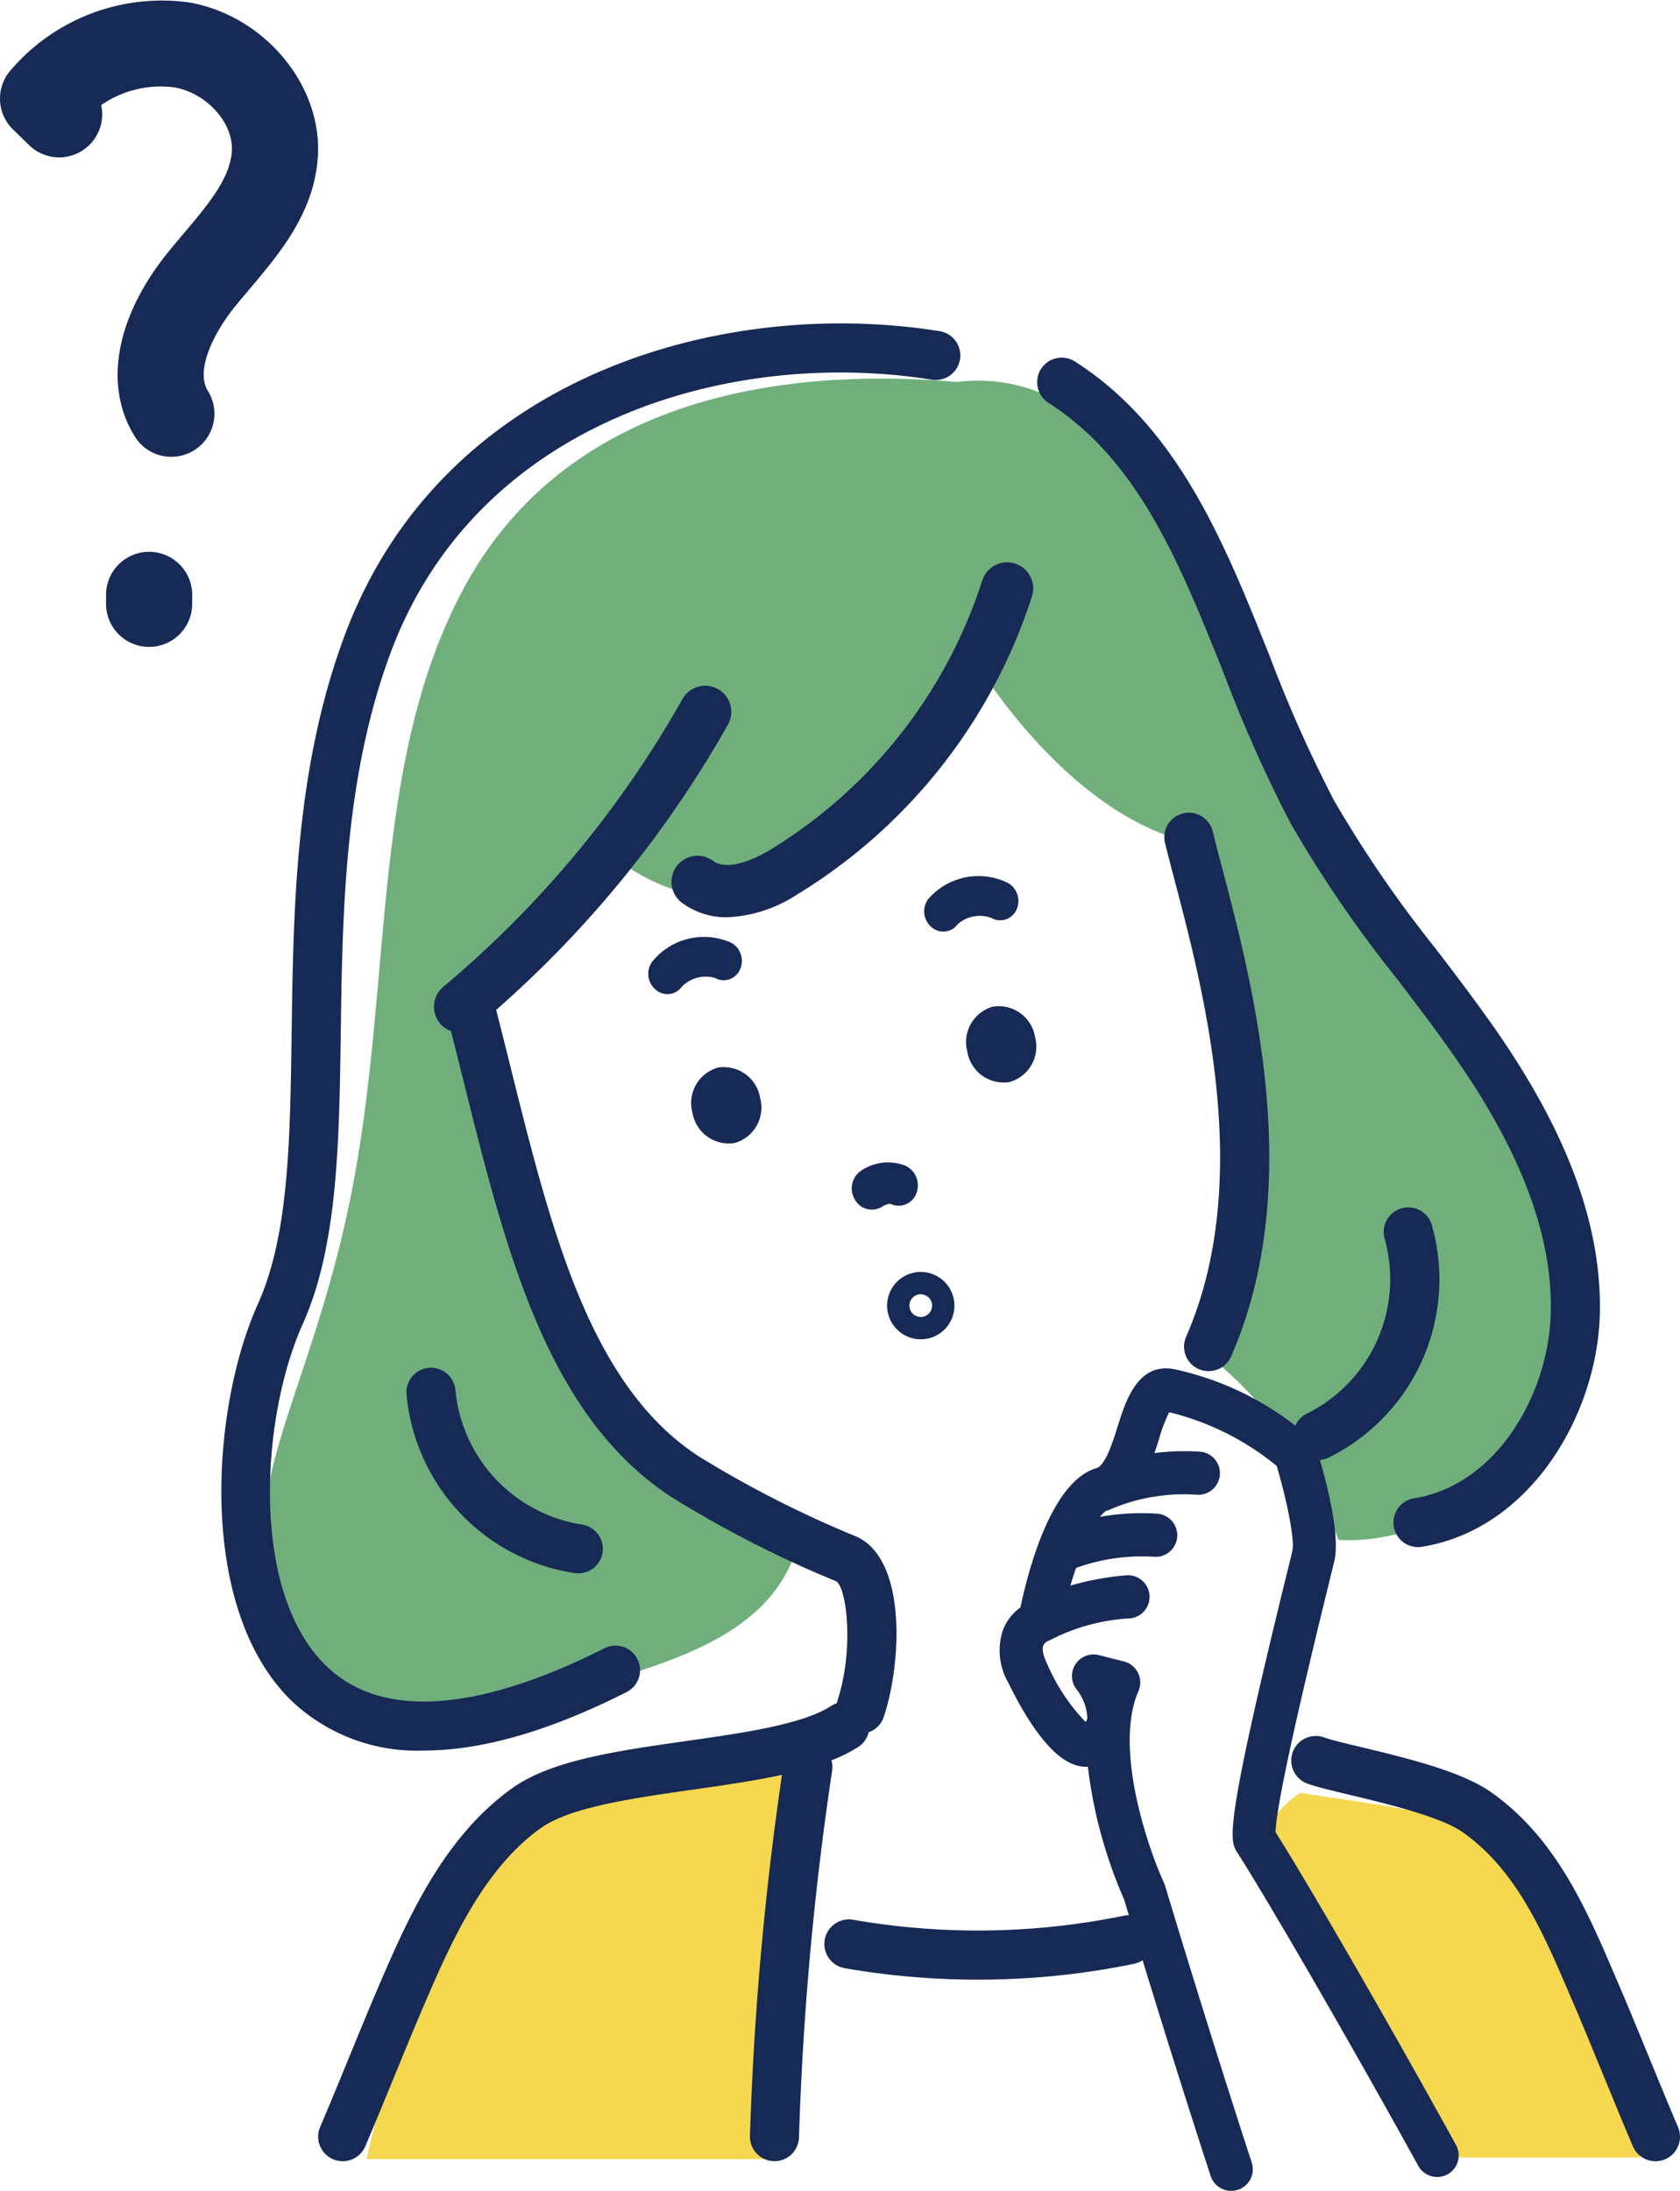
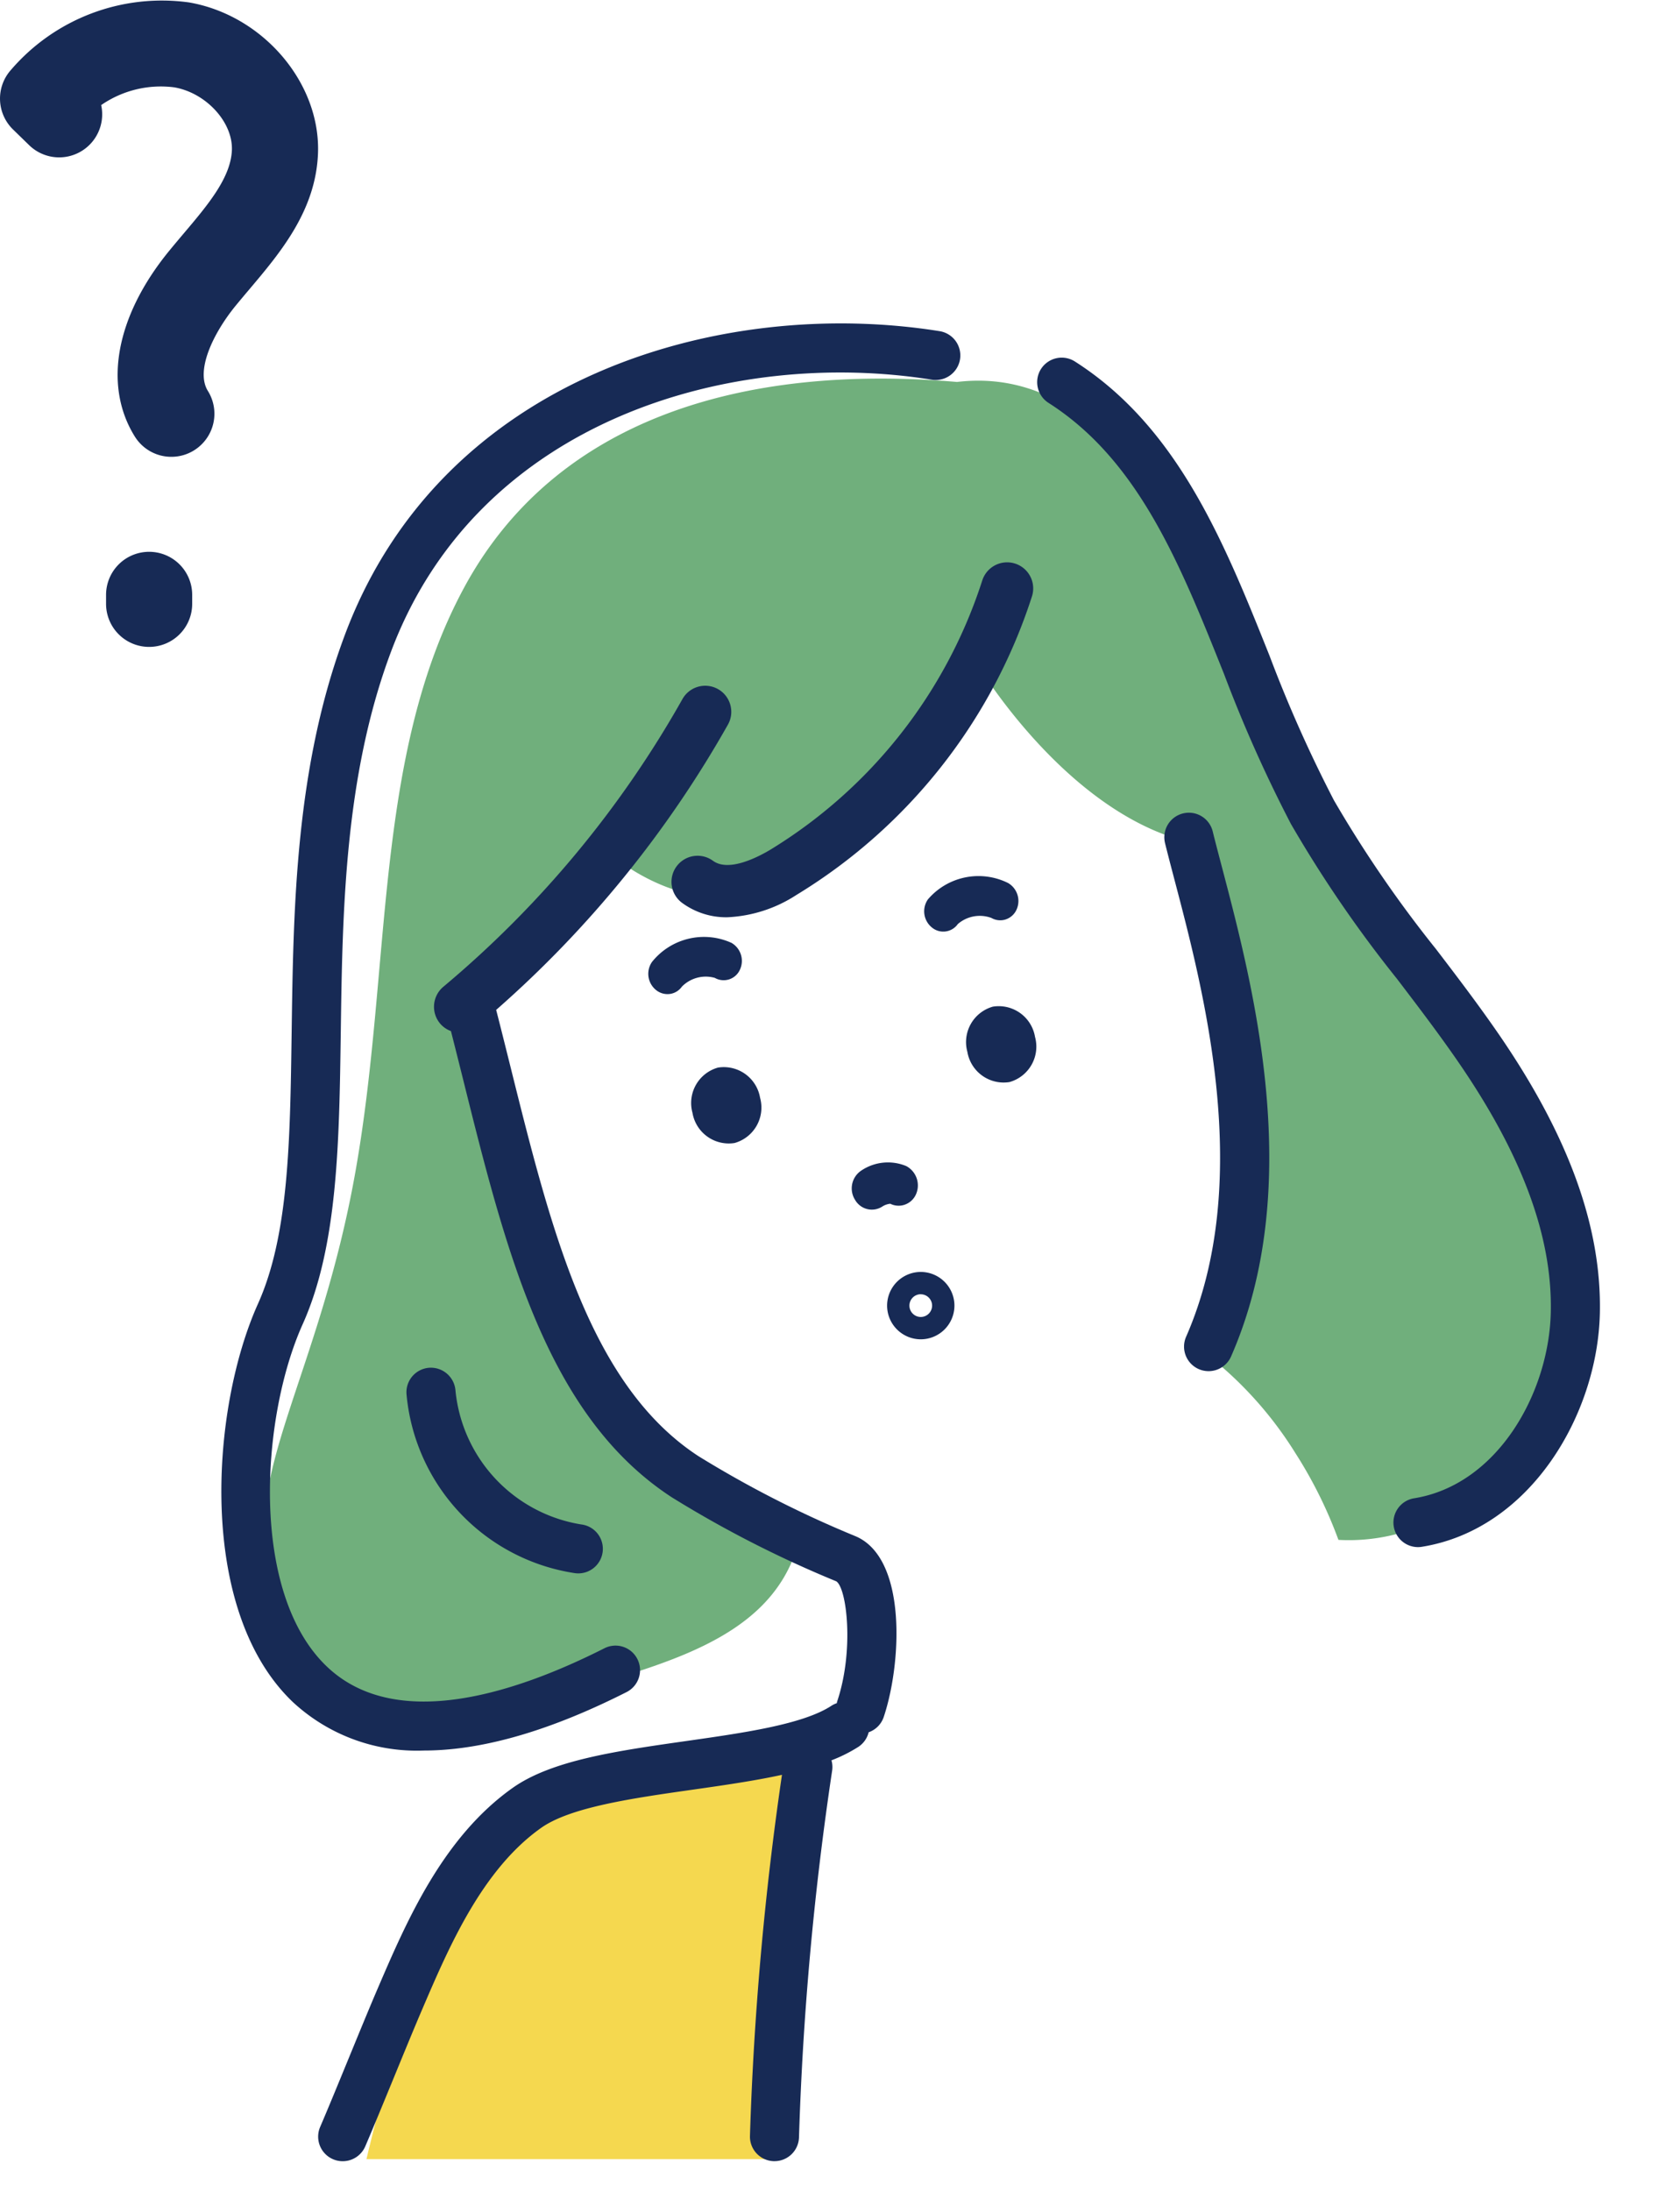
<svg xmlns="http://www.w3.org/2000/svg" width="120.431" height="156.982" viewBox="0 0 120.431 156.982">
  <g transform="translate(15.871 -7.553)">
    <g transform="translate(3.073 34.684)">
-       <path d="M1964.638-213.352c2.668.534,14.313,1.551,16.364,4.842s8,21.3,8,21.3h-13.518s-12.807-21.522-12.985-23.123S1964.638-213.352,1964.638-213.352Z" transform="translate(-1890.362 314.676)" fill="#f5d84f" />
      <path d="M1945.193-309.2c-4.927-9.638-16.565-24.906-21.39-36.113s-10.828-23.429-21.534-22.156c-15.493-1.329-28.877,2.734-35.363,14.791s-5.157,27.146-7.766,41.825-8.23,21.866-6.031,28.988,9.758,12.757,17.218,9.728,18.563-3.821,20.652-12.466c0,0-14.462-5.853-18.193-18.608a183.222,183.222,0,0,1-4.955-20.5l10.388-9.317s5.3,4.061,9.562,1.653,11.224-9.9,15.876-15.975c0,0,5.787,9.786,14.085,12.526,1.349.79,6.095,20.134,5.091,26.488-.405,2.565-1.954,6.281-3.657,9.8a27.164,27.164,0,0,1,7.354,7.825,31.753,31.753,0,0,1,3.082,6.211,13.594,13.594,0,0,0,7.184-1.6C1944.706-290.8,1950.119-299.559,1945.193-309.2Z" transform="translate(-1852.61 367.707)" fill="#70af7c" />
      <path d="M1893.787-218.118c-8.734,1.445-20.009,2.748-23.566,9.755s-6.45,19.629-6.45,19.629h28.7Z" transform="translate(-1856.445 316.313)" fill="#f5d84f" />
    </g>
    <g transform="translate(0 0)">
      <path d="M1937.835-366.754c6.456,4.119,9.428,11.55,12.574,19.417a99.044,99.044,0,0,0,4.8,10.755,89.308,89.308,0,0,0,7.605,11.1c1.455,1.908,2.959,3.881,4.332,5.869,4.619,6.687,6.807,12.577,6.69,18.006-.125,5.8-3.824,12.38-9.8,13.341a1.761,1.761,0,0,0-1.458,2.018,1.762,1.762,0,0,0,1.736,1.48,1.712,1.712,0,0,0,.282-.023c7.786-1.254,12.6-9.5,12.757-16.741.132-6.2-2.259-12.764-7.313-20.082-1.42-2.056-2.949-4.063-4.429-6a86.523,86.523,0,0,1-7.317-10.659,96.386,96.386,0,0,1-4.623-10.372c-3.215-8.038-6.539-16.35-13.949-21.077a1.761,1.761,0,0,0-2.431.537A1.761,1.761,0,0,0,1937.835-366.754Z" transform="translate(-1878.538 403.178)" fill="#172a55" />
      <path d="M1904.135-327.047c-1.063.628-3.006,1.56-4.082.775a1.87,1.87,0,0,0-2.613.406,1.871,1.871,0,0,0,.406,2.614,5.346,5.346,0,0,0,3.224,1.027,9.879,9.879,0,0,0,4.967-1.6,39.047,39.047,0,0,0,16.88-21.384,1.869,1.869,0,0,0-1.2-2.357,1.871,1.871,0,0,0-2.357,1.2A35.256,35.256,0,0,1,1904.135-327.047Z" transform="translate(-1864.815 395.504)" fill="#172a55" />
      <path d="M1953.366-280.459a1.772,1.772,0,0,0,.706.148,1.761,1.761,0,0,0,1.613-1.054c5.354-12.214,1.591-26.519-.656-35.065-.245-.931-.471-1.788-.661-2.557a1.759,1.759,0,0,0-2.131-1.287,1.759,1.759,0,0,0-1.286,2.13c.194.785.423,1.658.673,2.609,2.132,8.1,5.7,21.666.838,32.757A1.76,1.76,0,0,0,1953.366-280.459Z" transform="translate(-1883.306 386.113)" fill="#172a55" />
      <path d="M1899.311-303.844a1.278,1.278,0,0,0,1.8-.583,1.493,1.493,0,0,0-.6-1.923,4.77,4.77,0,0,0-5.7,1.363,1.493,1.493,0,0,0,.27,2,1.3,1.3,0,0,0,1.111.278,1.277,1.277,0,0,0,.763-.509A2.4,2.4,0,0,1,1899.311-303.844Z" transform="translate(-1863.942 381.465)" fill="#172a55" />
      <path d="M1929.494-310.412a1.278,1.278,0,0,0,.906.14,1.3,1.3,0,0,0,.89-.72,1.493,1.493,0,0,0-.6-1.923,4.772,4.772,0,0,0-5.746,1.173,1.493,1.493,0,0,0,.268,2,1.276,1.276,0,0,0,1.874-.23A2.4,2.4,0,0,1,1929.494-310.412Z" transform="translate(-1874.297 383.739)" fill="#172a55" />
      <path d="M1902.355-287.13a2.636,2.636,0,0,0,1.825-3.238,2.636,2.636,0,0,0-3.022-2.164,2.636,2.636,0,0,0-1.825,3.238A2.637,2.637,0,0,0,1902.355-287.13Z" transform="translate(-1865.564 376.583)" fill="#172a55" />
      <path d="M1931.18-299.183a2.637,2.637,0,0,0-1.826,3.238,2.636,2.636,0,0,0,3.023,2.164,2.636,2.636,0,0,0,1.826-3.238A2.636,2.636,0,0,0,1931.18-299.183Z" transform="translate(-1875.879 378.867)" fill="#172a55" />
      <path d="M1920.425-279.1a1.375,1.375,0,0,0,.958-.805,1.571,1.571,0,0,0-.7-2,3.419,3.419,0,0,0-3.287.359,1.534,1.534,0,0,0-.385,2.065,1.384,1.384,0,0,0,1.958.467,1.273,1.273,0,0,1,.563-.194A1.342,1.342,0,0,0,1920.425-279.1Z" transform="translate(-1871.583 373.015)" fill="#172a55" />
      <path d="M1876.973-275.664a1.759,1.759,0,0,0,.777-2.364,1.757,1.757,0,0,0-2.365-.776c-6.345,3.207-14.948,6.041-19.906,1.3-5.526-5.278-4.728-17.838-1.725-24.517,2.517-5.6,2.622-13.03,2.732-20.895.121-8.628.257-18.406,3.615-27.331,6.259-16.629,24.48-21.743,38.76-19.454a1.766,1.766,0,0,0,2.016-1.461,1.762,1.762,0,0,0-1.46-2.017c-15.646-2.5-35.656,3.215-42.611,21.692-3.575,9.5-3.716,19.605-3.841,28.521-.11,7.816-.2,14.565-2.423,19.5-3.357,7.466-4.4,21.914,2.5,28.508a13.064,13.064,0,0,0,9.392,3.482C1866.16-271.474,1870.918-272.6,1876.973-275.664Z" transform="translate(-1847.929 404.462)" fill="#172a55" />
-       <path d="M1992.486-191.521c-.564-1.311-1.3-3.118-2.047-4.925-.75-1.826-1.5-3.652-2.069-4.977l-.35-.816c-2.1-4.907-4.271-9.98-8.929-13.274-2.136-1.51-6.125-2.466-9.331-3.236-1.113-.266-2.166-.519-2.642-.691a1.76,1.76,0,0,0-2.252,1.059,1.759,1.759,0,0,0,1.059,2.252c.66.238,1.7.487,3.015.8,2.6.624,6.536,1.567,8.12,2.687,3.845,2.717,5.729,7.122,7.725,11.783l.352.821c.563,1.311,1.3,3.118,2.047,4.925.75,1.826,1.5,3.652,2.069,4.977a1.762,1.762,0,0,0,1.618,1.065,1.763,1.763,0,0,0,.695-.143A1.761,1.761,0,0,0,1992.486-191.521Z" transform="translate(-1888.068 351.487)" fill="#172a55" />
      <path d="M1880.247-245.021a1.9,1.9,0,0,0,.21.012,1.761,1.761,0,0,0,1.746-1.552,1.76,1.76,0,0,0-1.539-1.956,10.785,10.785,0,0,1-9.014-9.6,1.769,1.769,0,0,0-1.884-1.626,1.76,1.76,0,0,0-1.626,1.885A14.261,14.261,0,0,0,1880.247-245.021Z" transform="translate(-1854.871 365.302)" fill="#172a55" />
      <path d="M1895.289-257.185a10.826,10.826,0,0,0,1.929-.966,1.747,1.747,0,0,0,.736-1.045,1.747,1.747,0,0,0,1.079-1.089c1.292-3.846,1.7-11.472-2.082-12.984a77.506,77.506,0,0,1-11.19-5.707c-7.794-5.081-10.561-16.183-13.49-27.937-.333-1.334-.668-2.68-1.014-4.029l-.005-.014a78.524,78.524,0,0,0,16.61-20.434,1.869,1.869,0,0,0-.7-2.549,1.872,1.872,0,0,0-2.55.7,74.665,74.665,0,0,1-17.143,20.622,1.87,1.87,0,0,0-.239,2.634,1.849,1.849,0,0,0,.781.544c.287,1.128.57,2.256.849,3.373,3.1,12.444,6.03,24.2,14.983,30.034a80.084,80.084,0,0,0,11.791,6.02c.76.49,1.287,4.967.066,8.6-.014.043-.018.087-.029.131a1.733,1.733,0,0,0-.381.183c-2.034,1.337-6.284,1.941-10.394,2.527-4.962.706-9.648,1.373-12.451,3.354-5.032,3.558-7.617,9.571-9.693,14.4-.57,1.325-1.319,3.152-2.07,4.978-.742,1.807-1.484,3.614-2.047,4.923a1.761,1.761,0,0,0,.922,2.313,1.757,1.757,0,0,0,.695.143,1.76,1.76,0,0,0,1.617-1.065c.57-1.325,1.32-3.152,2.07-4.978.742-1.807,1.484-3.614,2.048-4.925,1.9-4.426,4.269-9.933,8.49-12.918,2.109-1.491,6.585-2.128,10.915-2.744,2.23-.317,4.394-.63,6.348-1.056a227.88,227.88,0,0,0-2.294,25.869,1.76,1.76,0,0,0,1.7,1.814h.057a1.76,1.76,0,0,0,1.758-1.7,223.64,223.64,0,0,1,2.377-26.291A1.744,1.744,0,0,0,1895.289-257.185Z" transform="translate(-1851.556 390.873)" fill="#172a55" />
-       <path d="M1946.126-232.463c0-1.119.712-5.221,3.827-17.877.189-.768.326-1.324.385-1.581.409-1.756-.476-5.293-1.033-7.223a1.733,1.733,0,0,0,.553-.137,14.24,14.24,0,0,0,7.462-16.713,1.76,1.76,0,0,0-2.194-1.175,1.762,1.762,0,0,0-1.176,2.2,10.761,10.761,0,0,1-5.531,12.479,1.753,1.753,0,0,0-.88.886,21.45,21.45,0,0,0-8.757-4.062c-2.554-.428-3.412,2.307-3.979,4.115-.35,1.116-.878,2.8-1.526,2.992-3.2.944-4.857,7.191-5.444,9.982a3.592,3.592,0,0,0-1.223,1.539,4.586,4.586,0,0,0,.347,3.84c1.144,2.347,2.9,5.276,4.777,5.9a2.478,2.478,0,0,0,.934.134,33.577,33.577,0,0,0,2.6,9.519c.051.169.171.567.337,1.118a1.766,1.766,0,0,0-.339.035,52.207,52.207,0,0,1-19.425.293,1.759,1.759,0,0,0-2.037,1.431,1.761,1.761,0,0,0,1.43,2.038,55.594,55.594,0,0,0,9.553.822,55.283,55.283,0,0,0,11.193-1.136,1.74,1.74,0,0,0,.609-.256c1.188,3.874,3.014,9.75,4.881,15.46a1.55,1.55,0,0,0,1.472,1.067,1.537,1.537,0,0,0,.481-.077,1.55,1.55,0,0,0,.991-1.954c-3.147-9.623-6.18-19.728-6.211-19.83a1.67,1.67,0,0,0-.076-.2c-1.118-2.429-3.626-9.638-1.834-13.755a1.545,1.545,0,0,0-.03-1.3,1.546,1.546,0,0,0-1.011-.819l-1.8-.456a1.549,1.549,0,0,0-1.669.65,1.552,1.552,0,0,0,.06,1.793,3.471,3.471,0,0,1,.785,2.105.443.443,0,0,1-.133.234,13.87,13.87,0,0,1-2.755-4.17c-.385-.791-.32-1.165-.274-1.29a.626.626,0,0,1,.261-.287,1.415,1.415,0,0,0,.176-.089c.041-.02.085-.03.125-.055a14,14,0,0,1,5.641-1.519,1.548,1.548,0,0,0,1.414-1.672,1.538,1.538,0,0,0-1.673-1.414,20.157,20.157,0,0,0-3.994.734q.189-.654.4-1.262a13.8,13.8,0,0,1,5.615-.8,1.551,1.551,0,0,0,1.642-1.448,1.548,1.548,0,0,0-1.448-1.642,17.021,17.021,0,0,0-4.087.225,1.908,1.908,0,0,1,.441-.43,1.58,1.58,0,0,0,.347-.125,13.333,13.333,0,0,1,6.163-1.025,1.554,1.554,0,0,0,1.642-1.447,1.548,1.548,0,0,0-1.448-1.642,17.068,17.068,0,0,0-3.242.1c.114-.333.221-.663.32-.98a11.146,11.146,0,0,1,.733-1.948,19.4,19.4,0,0,1,7.709,3.849c.712,2.389,1.312,5.288,1.122,6.1-.059.251-.192.794-.377,1.544-4.538,18.435-4.114,19.151-3.589,20.034,1.816,2.789,7.759,12.992,12.993,22.474a1.548,1.548,0,0,0,2.1.608,1.549,1.549,0,0,0,.607-2.1C1953.924-219.375,1948.09-229.4,1946.126-232.463Z" transform="translate(-1870.554 371.311)" fill="#172a55" />
      <path d="M1923.039-265.37a2.417,2.417,0,0,0,2.414-2.414,2.416,2.416,0,0,0-2.414-2.413,2.416,2.416,0,0,0-2.413,2.413A2.417,2.417,0,0,0,1923.039-265.37Zm0-3.226a.814.814,0,0,1,.813.812.814.814,0,0,1-.813.813.814.814,0,0,1-.813-.813A.814.814,0,0,1,1923.039-268.6Z" transform="translate(-1872.905 368.89)" fill="#172a55" />
      <path d="M1983.091-410.144a3.084,3.084,0,0,0,4.365-.06,3.085,3.085,0,0,0,.8-2.811,7.52,7.52,0,0,1,5.238-1.272c2.282.394,4.213,2.5,4.132,4.505-.081,1.98-1.733,3.935-3.483,6-.346.411-.691.818-1.023,1.225-3.814,4.669-4.73,9.637-2.453,13.291a3.08,3.08,0,0,0,2.622,1.454,3.067,3.067,0,0,0,1.63-.467,3.087,3.087,0,0,0,.987-4.252c-.9-1.441.355-4.111,2-6.121.311-.379.632-.76.956-1.143,2.236-2.646,4.771-5.643,4.936-9.742.2-5.063-3.947-9.923-9.253-10.836a14.262,14.262,0,0,0-12.747,4.826,3.087,3.087,0,0,0,.142,4.282Z" transform="translate(-1996.874 428.098)" fill="#172a55" />
      <path d="M1992.585-357.225v.64a3.086,3.086,0,0,0,3.087,3.087,3.086,3.086,0,0,0,3.087-3.087v-.64a3.086,3.086,0,0,0-3.087-3.087A3.087,3.087,0,0,0,1992.585-357.225Z" transform="translate(-2000.853 407.404)" fill="#172a55" />
    </g>
  </g>
</svg>